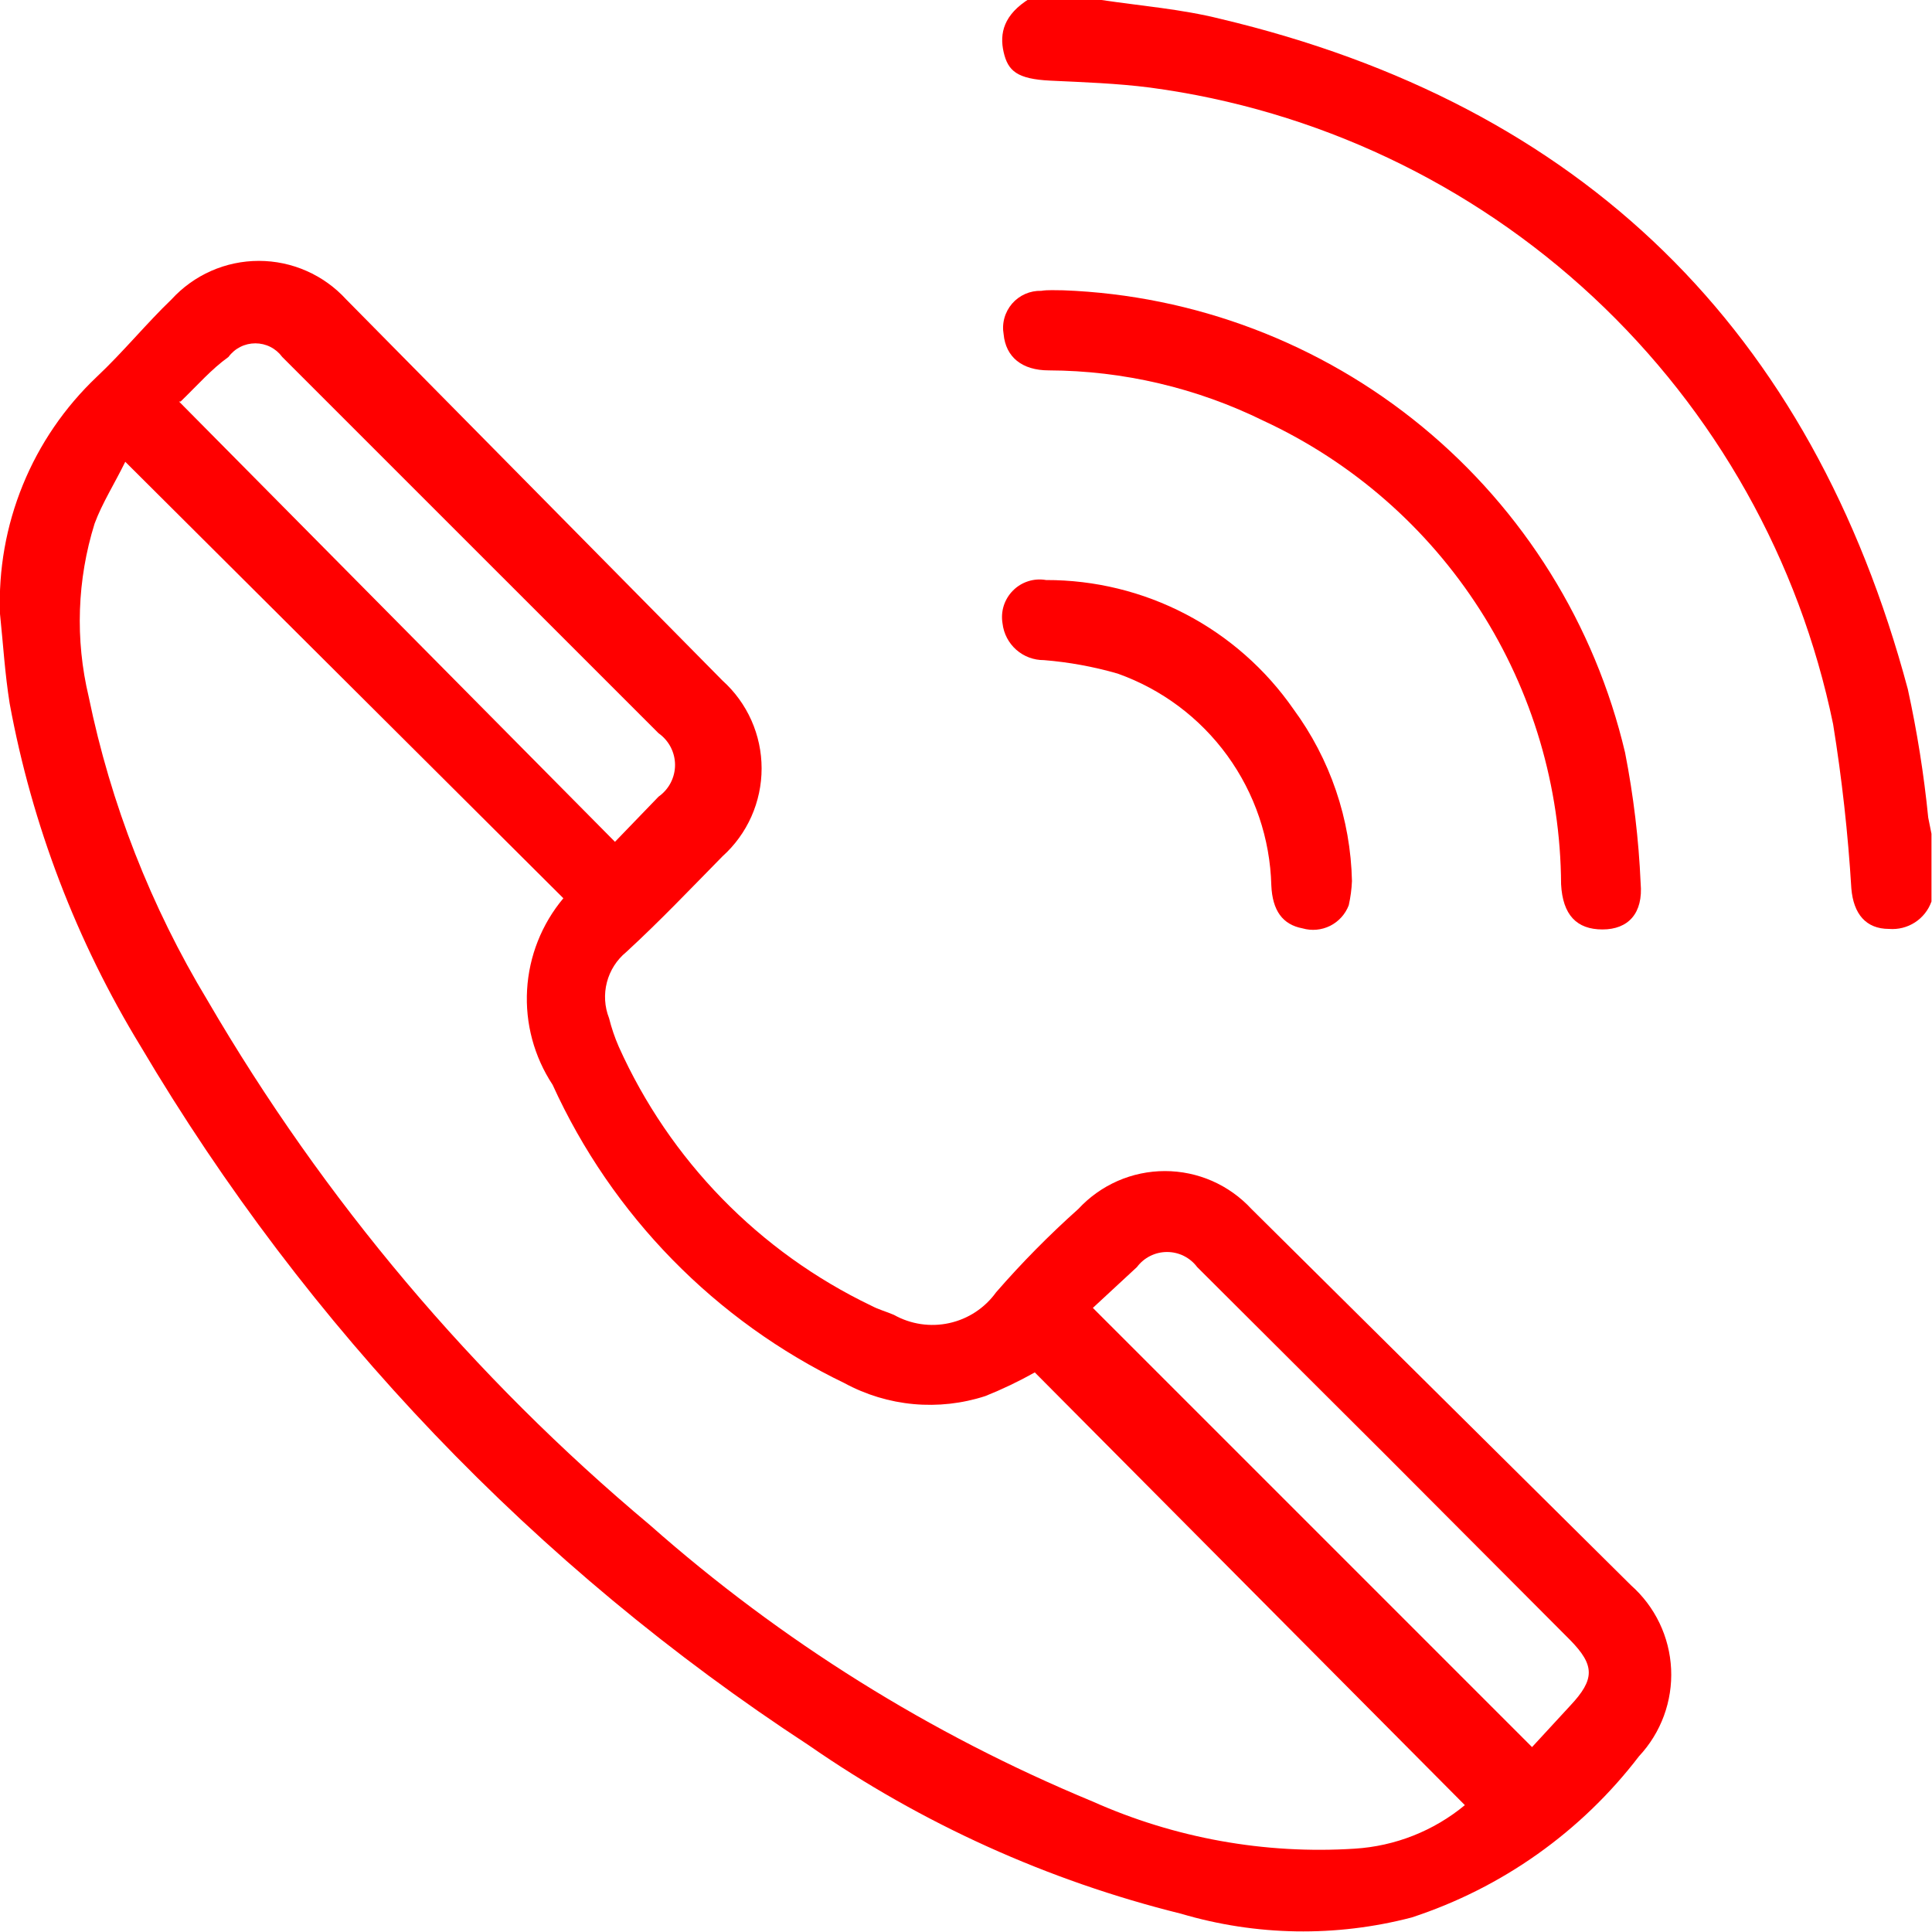
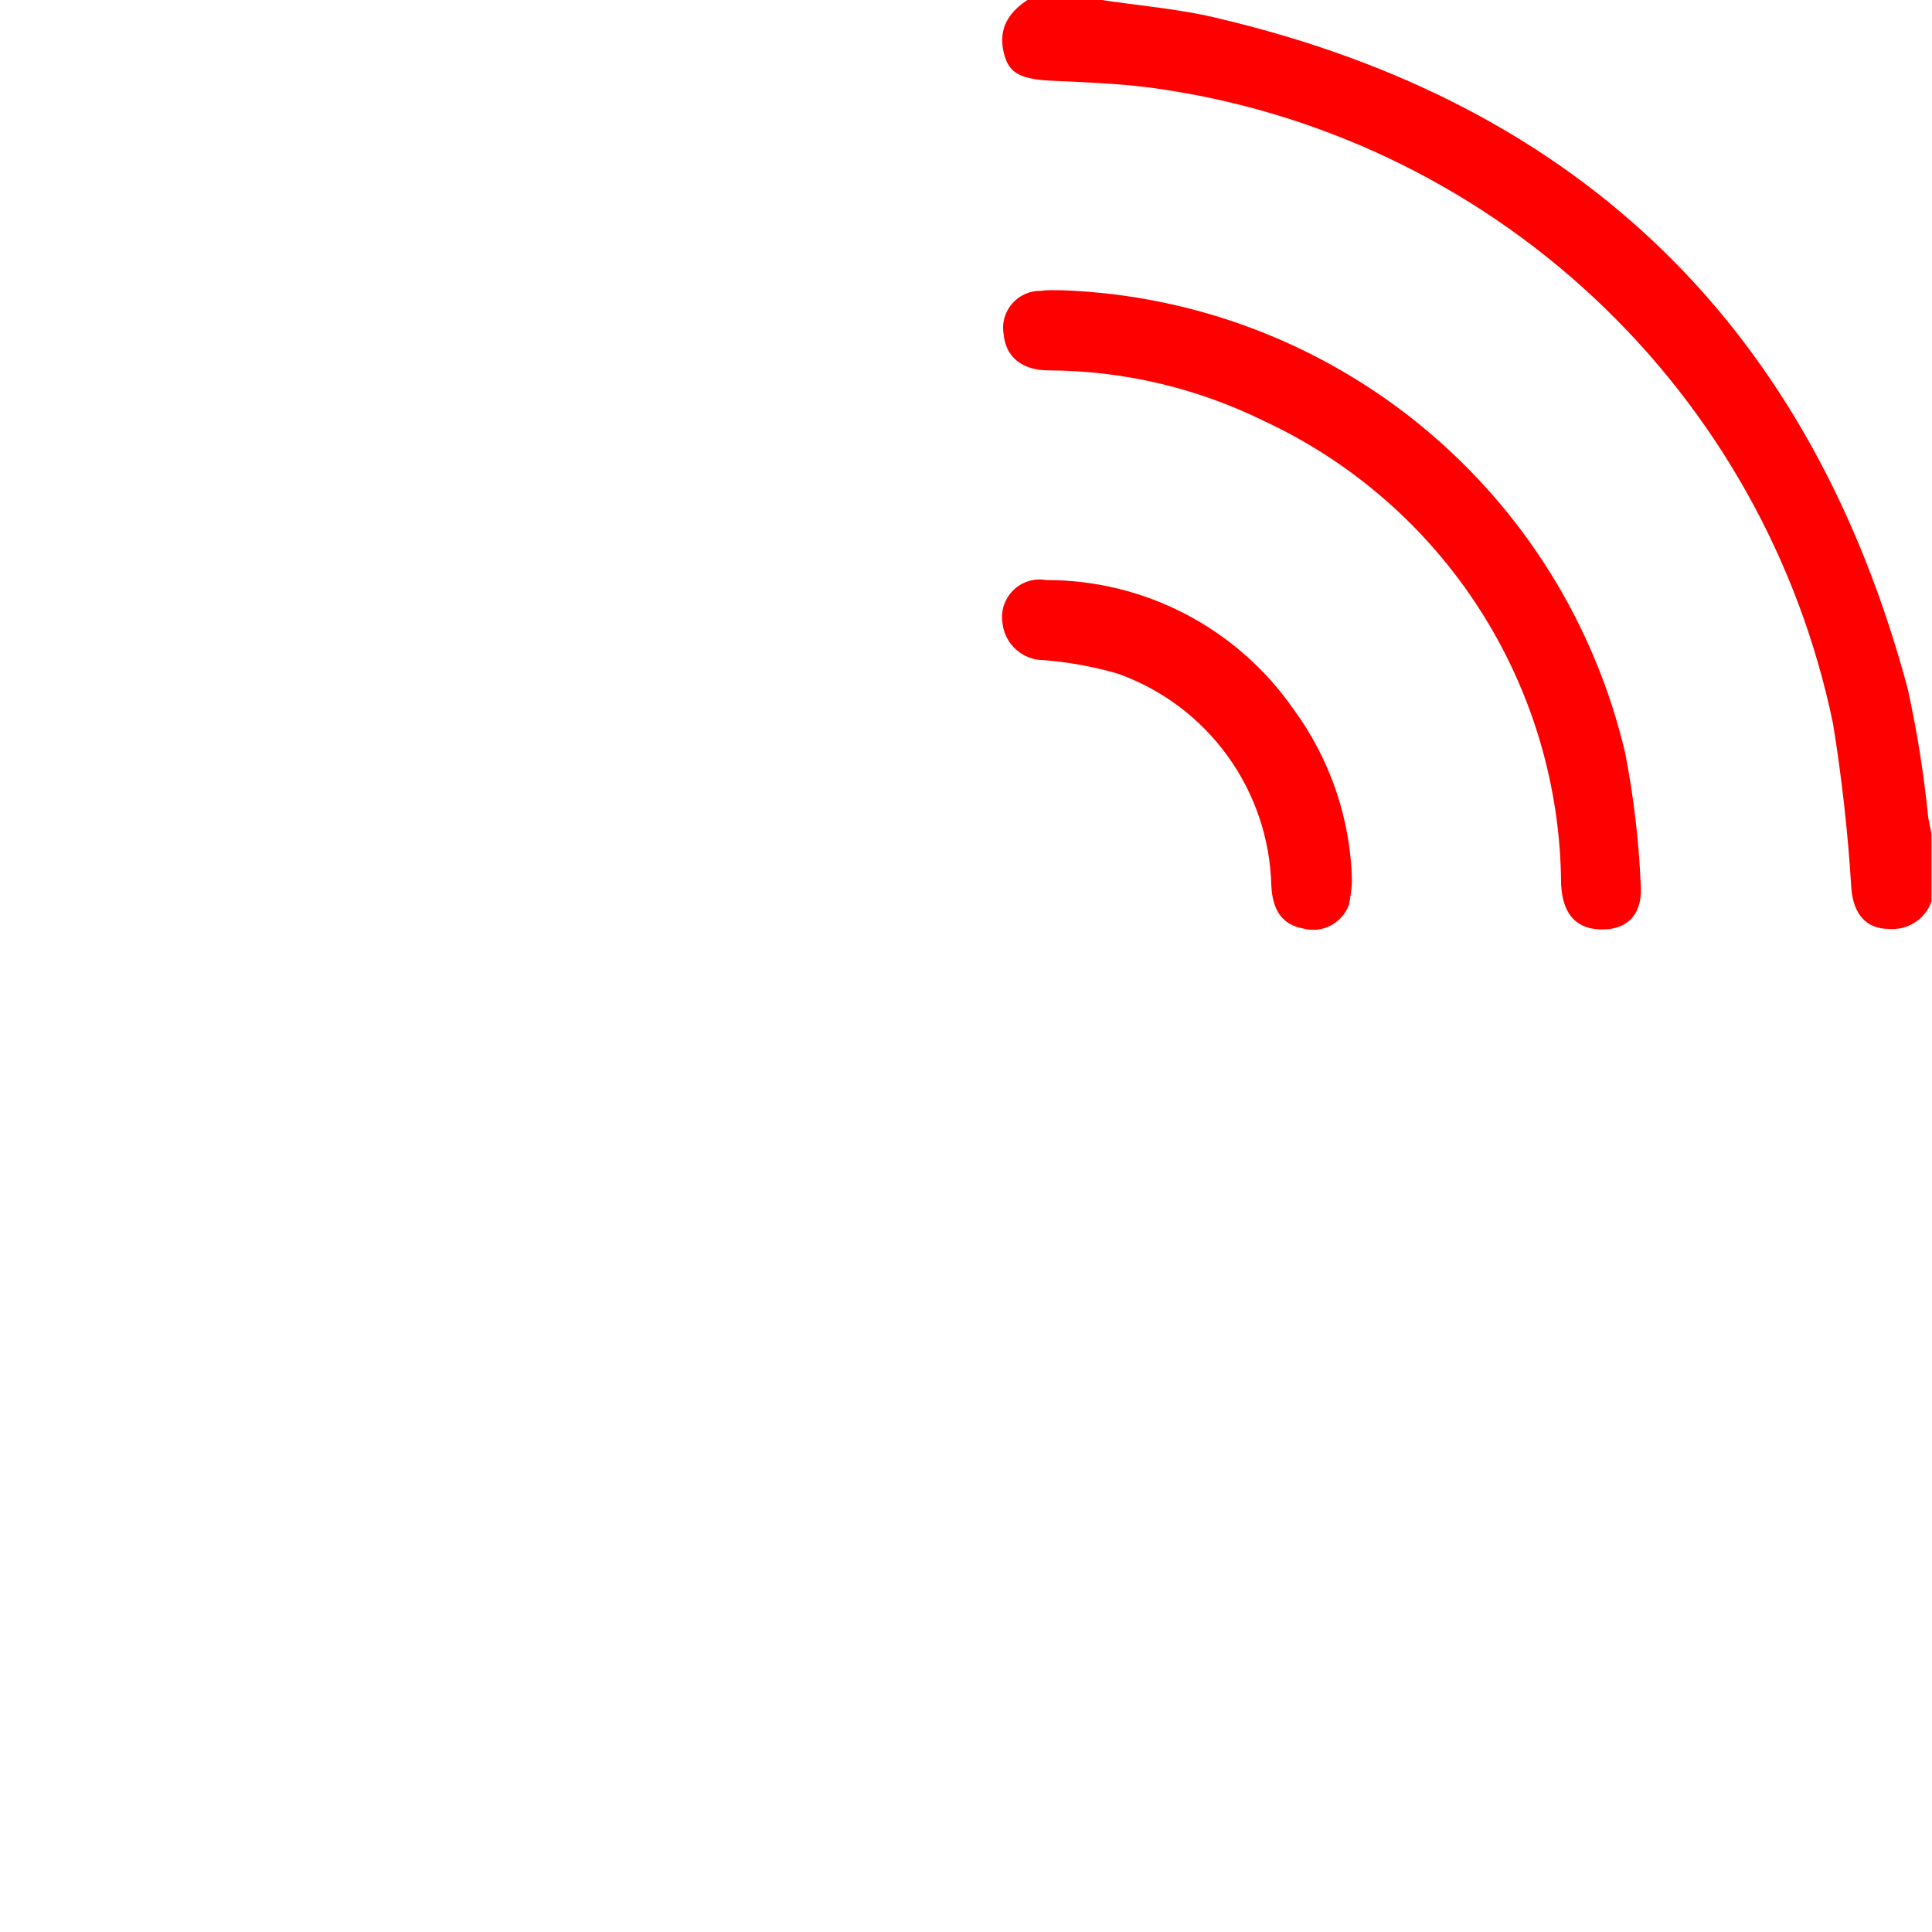
<svg xmlns="http://www.w3.org/2000/svg" width="62" height="62" viewBox="0 0 62 62" fill="none">
  <g clip-path="url(#clip0_103_314)">
    <path d="M35.347 -6.9961e-06C36.624 0.19 37.918 0.293 39.16 0.604C50.787 3.364 58.136 10.575 61.224 22.116C61.522 23.476 61.741 24.853 61.879 26.239L61.983 26.756V28.93C61.885 29.206 61.698 29.443 61.451 29.602C61.205 29.761 60.912 29.834 60.62 29.81C59.878 29.81 59.481 29.327 59.412 28.516C59.305 26.748 59.109 24.986 58.826 23.237C57.743 17.981 55.053 13.192 51.127 9.532C47.202 5.873 42.236 3.524 36.917 2.812C35.848 2.674 34.778 2.639 33.708 2.588C32.639 2.536 32.346 2.277 32.208 1.673C32.07 1.07 32.208 0.466 33.053 -0.052L35.347 -6.9961e-06Z" fill="#FF0000" />
-     <path d="M5.24363e-05 19.701C-0.053 18.285 0.197 16.874 0.733 15.562C1.268 14.25 2.077 13.068 3.105 12.093C3.95 11.299 4.71 10.368 5.503 9.609C5.859 9.219 6.292 8.908 6.774 8.695C7.257 8.482 7.779 8.372 8.306 8.372C8.834 8.372 9.356 8.482 9.838 8.695C10.321 8.908 10.754 9.219 11.11 9.609L23.185 21.84C23.581 22.196 23.897 22.631 24.113 23.116C24.329 23.602 24.441 24.128 24.441 24.66C24.441 25.192 24.329 25.718 24.113 26.204C23.897 26.69 23.581 27.125 23.185 27.481C22.168 28.516 21.167 29.568 20.097 30.552C19.793 30.801 19.575 31.141 19.476 31.523C19.377 31.904 19.401 32.307 19.545 32.673C19.623 32.986 19.727 33.292 19.856 33.588C21.491 37.231 24.363 40.177 27.964 41.903C28.188 42.023 28.447 42.092 28.688 42.196C29.228 42.499 29.861 42.593 30.465 42.459C31.07 42.326 31.604 41.974 31.966 41.471C32.789 40.525 33.67 39.632 34.605 38.797C34.959 38.414 35.389 38.108 35.867 37.898C36.345 37.689 36.861 37.581 37.383 37.581C37.905 37.581 38.421 37.689 38.899 37.898C39.377 38.108 39.806 38.414 40.16 38.797L52.34 50.873C52.723 51.212 53.035 51.625 53.256 52.087C53.477 52.548 53.604 53.05 53.628 53.561C53.652 54.073 53.573 54.584 53.396 55.064C53.219 55.545 52.948 55.985 52.598 56.359C50.745 58.782 48.2 60.586 45.301 61.534C42.869 62.169 40.31 62.127 37.9 61.413C33.626 60.354 29.581 58.524 25.963 56.014C17.19 50.282 9.853 42.608 4.52 33.588C2.455 30.207 1.029 26.477 0.311 22.581C0.155 21.598 0.104 20.701 5.24363e-05 19.701ZM4.02 14.819C3.674 15.526 3.278 16.147 3.036 16.802C2.474 18.603 2.408 20.522 2.846 22.357C3.553 25.8 4.842 29.096 6.659 32.104C10.382 38.495 15.186 44.192 20.857 48.941C25.066 52.662 29.863 55.658 35.054 57.808C37.696 58.989 40.585 59.51 43.472 59.326C44.769 59.246 46.008 58.757 47.009 57.929L33.208 44.042C32.696 44.329 32.166 44.583 31.621 44.801C30.879 45.042 30.096 45.13 29.319 45.059C28.541 44.988 27.787 44.759 27.101 44.387C22.955 42.39 19.64 39.002 17.734 34.812C17.14 33.91 16.852 32.841 16.915 31.762C16.977 30.684 17.385 29.654 18.079 28.826L4.02 14.819ZM35.071 41.972L49.165 56.066L50.39 54.737C51.184 53.892 51.184 53.444 50.39 52.633L44.456 46.681L38.418 40.661C38.306 40.511 38.16 40.389 37.992 40.305C37.824 40.221 37.639 40.178 37.452 40.178C37.264 40.178 37.08 40.221 36.912 40.305C36.744 40.389 36.598 40.511 36.486 40.661L35.071 41.972ZM5.745 12.886L19.735 27.015L21.133 25.566C21.296 25.451 21.43 25.299 21.522 25.122C21.614 24.945 21.663 24.748 21.663 24.548C21.663 24.348 21.614 24.151 21.522 23.974C21.43 23.797 21.296 23.645 21.133 23.53L9.057 11.455C8.957 11.319 8.828 11.209 8.678 11.133C8.528 11.057 8.362 11.018 8.194 11.018C8.026 11.018 7.861 11.057 7.711 11.133C7.561 11.209 7.431 11.319 7.332 11.455C6.78 11.851 6.348 12.352 5.796 12.886H5.745Z" fill="#FF0000" />
-     <path d="M34.123 9.316C38.337 9.475 42.383 11.012 45.639 13.692C48.895 16.372 51.182 20.047 52.15 24.151C52.421 25.534 52.589 26.936 52.65 28.343C52.736 29.309 52.253 29.827 51.425 29.827C50.597 29.827 50.149 29.361 50.097 28.378C50.081 25.25 49.175 22.191 47.486 19.558C45.797 16.924 43.394 14.826 40.557 13.508C38.41 12.45 36.05 11.895 33.657 11.886C32.794 11.886 32.277 11.455 32.208 10.73C32.177 10.556 32.185 10.377 32.232 10.207C32.279 10.036 32.364 9.878 32.479 9.744C32.595 9.61 32.739 9.504 32.901 9.433C33.063 9.362 33.239 9.328 33.415 9.333C33.622 9.298 33.881 9.316 34.123 9.316Z" fill="#FF0000" />
+     <path d="M34.123 9.316C38.337 9.475 42.383 11.012 45.639 13.692C48.895 16.372 51.182 20.047 52.15 24.151C52.421 25.534 52.589 26.936 52.65 28.343C52.736 29.309 52.253 29.827 51.425 29.827C50.597 29.827 50.149 29.361 50.097 28.378C50.081 25.25 49.175 22.191 47.486 19.558C45.797 16.924 43.394 14.826 40.557 13.508C38.41 12.45 36.05 11.895 33.657 11.886C32.794 11.886 32.277 11.455 32.208 10.73C32.177 10.556 32.185 10.377 32.232 10.207C32.279 10.036 32.364 9.878 32.479 9.744C32.595 9.61 32.739 9.504 32.901 9.433C33.063 9.362 33.239 9.328 33.415 9.333C33.622 9.298 33.881 9.316 34.123 9.316" fill="#FF0000" />
    <path d="M43.386 28.274C43.375 28.536 43.34 28.796 43.283 29.051C43.173 29.338 42.96 29.573 42.686 29.711C42.411 29.848 42.094 29.877 41.799 29.792C41.161 29.672 40.833 29.223 40.798 28.412C40.759 26.913 40.267 25.462 39.386 24.248C38.505 23.035 37.278 22.117 35.865 21.616C35.093 21.393 34.301 21.249 33.501 21.184C33.174 21.186 32.858 21.068 32.613 20.852C32.368 20.635 32.211 20.336 32.173 20.011C32.14 19.82 32.153 19.624 32.211 19.439C32.27 19.255 32.372 19.087 32.509 18.95C32.646 18.812 32.814 18.71 32.998 18.652C33.183 18.593 33.38 18.581 33.57 18.614C35.129 18.611 36.666 18.986 38.047 19.707C39.43 20.429 40.616 21.474 41.506 22.754C42.686 24.357 43.343 26.285 43.386 28.274Z" fill="#FF0000" />
  </g>
  <defs>
    <clipPath id="clip0_103_314">
      <rect width="61.983" height="62" fill="white" />
    </clipPath>
  </defs>
</svg>